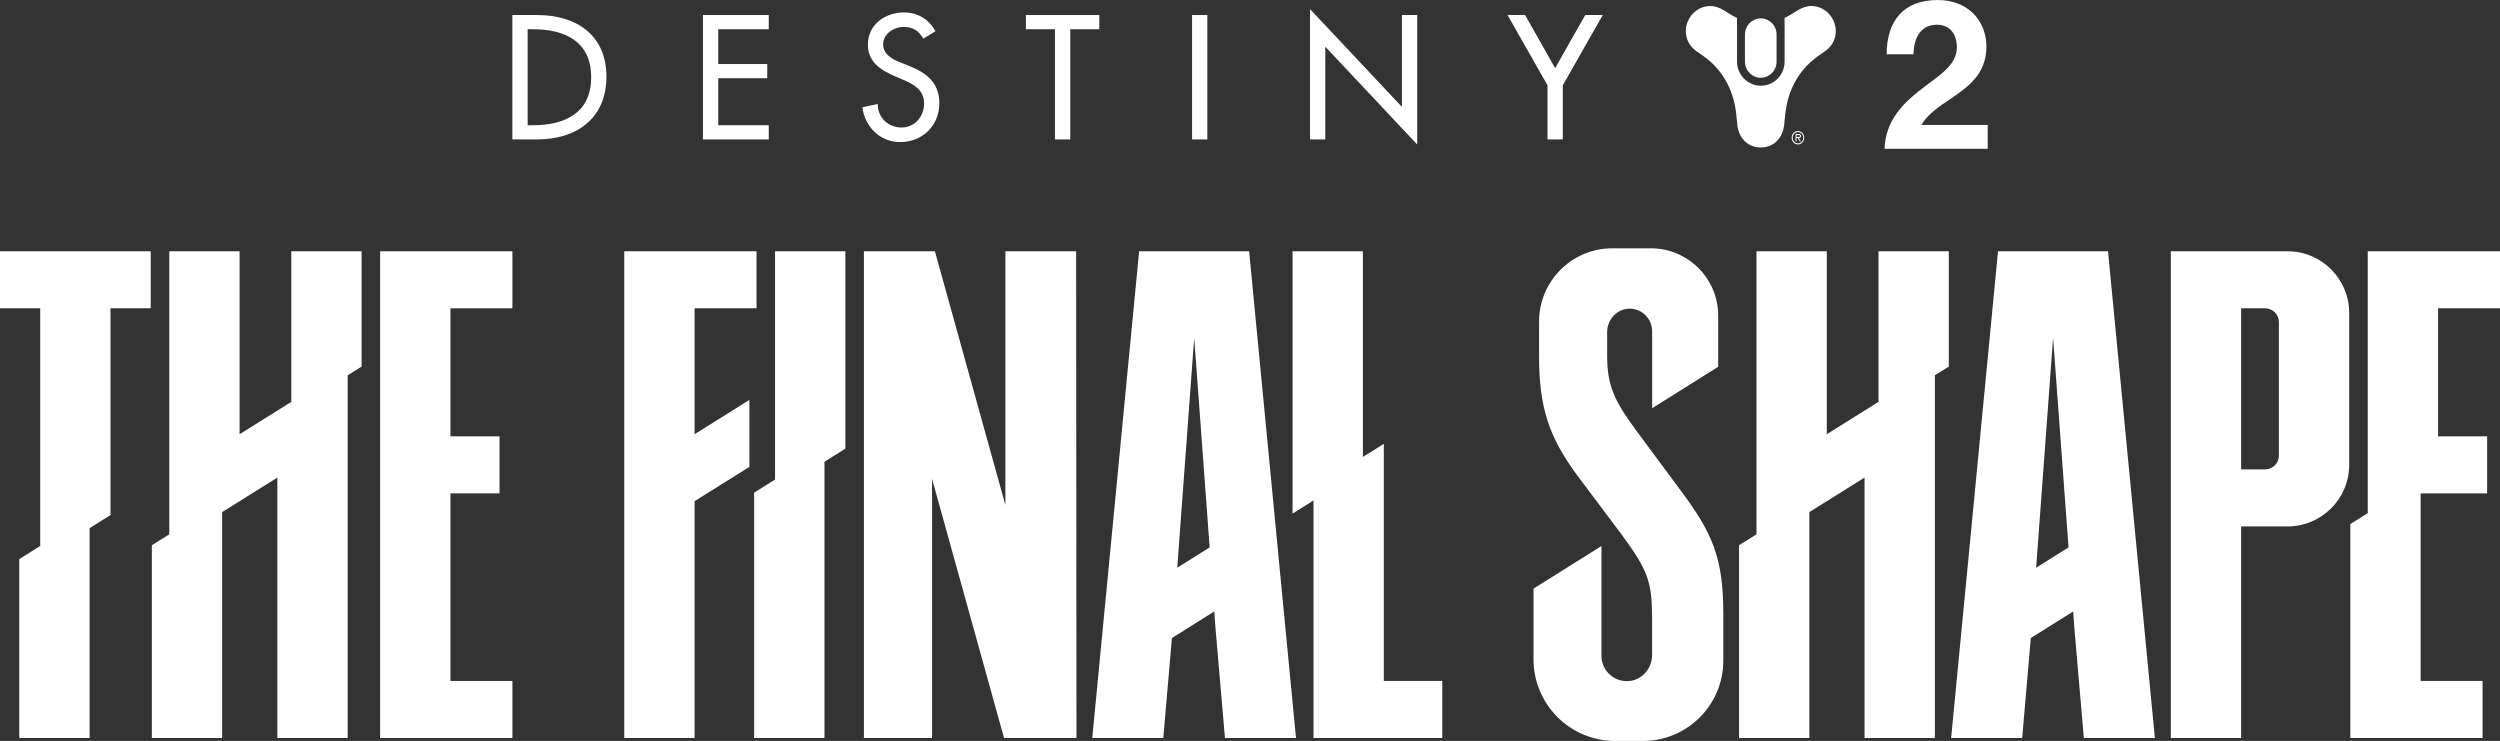
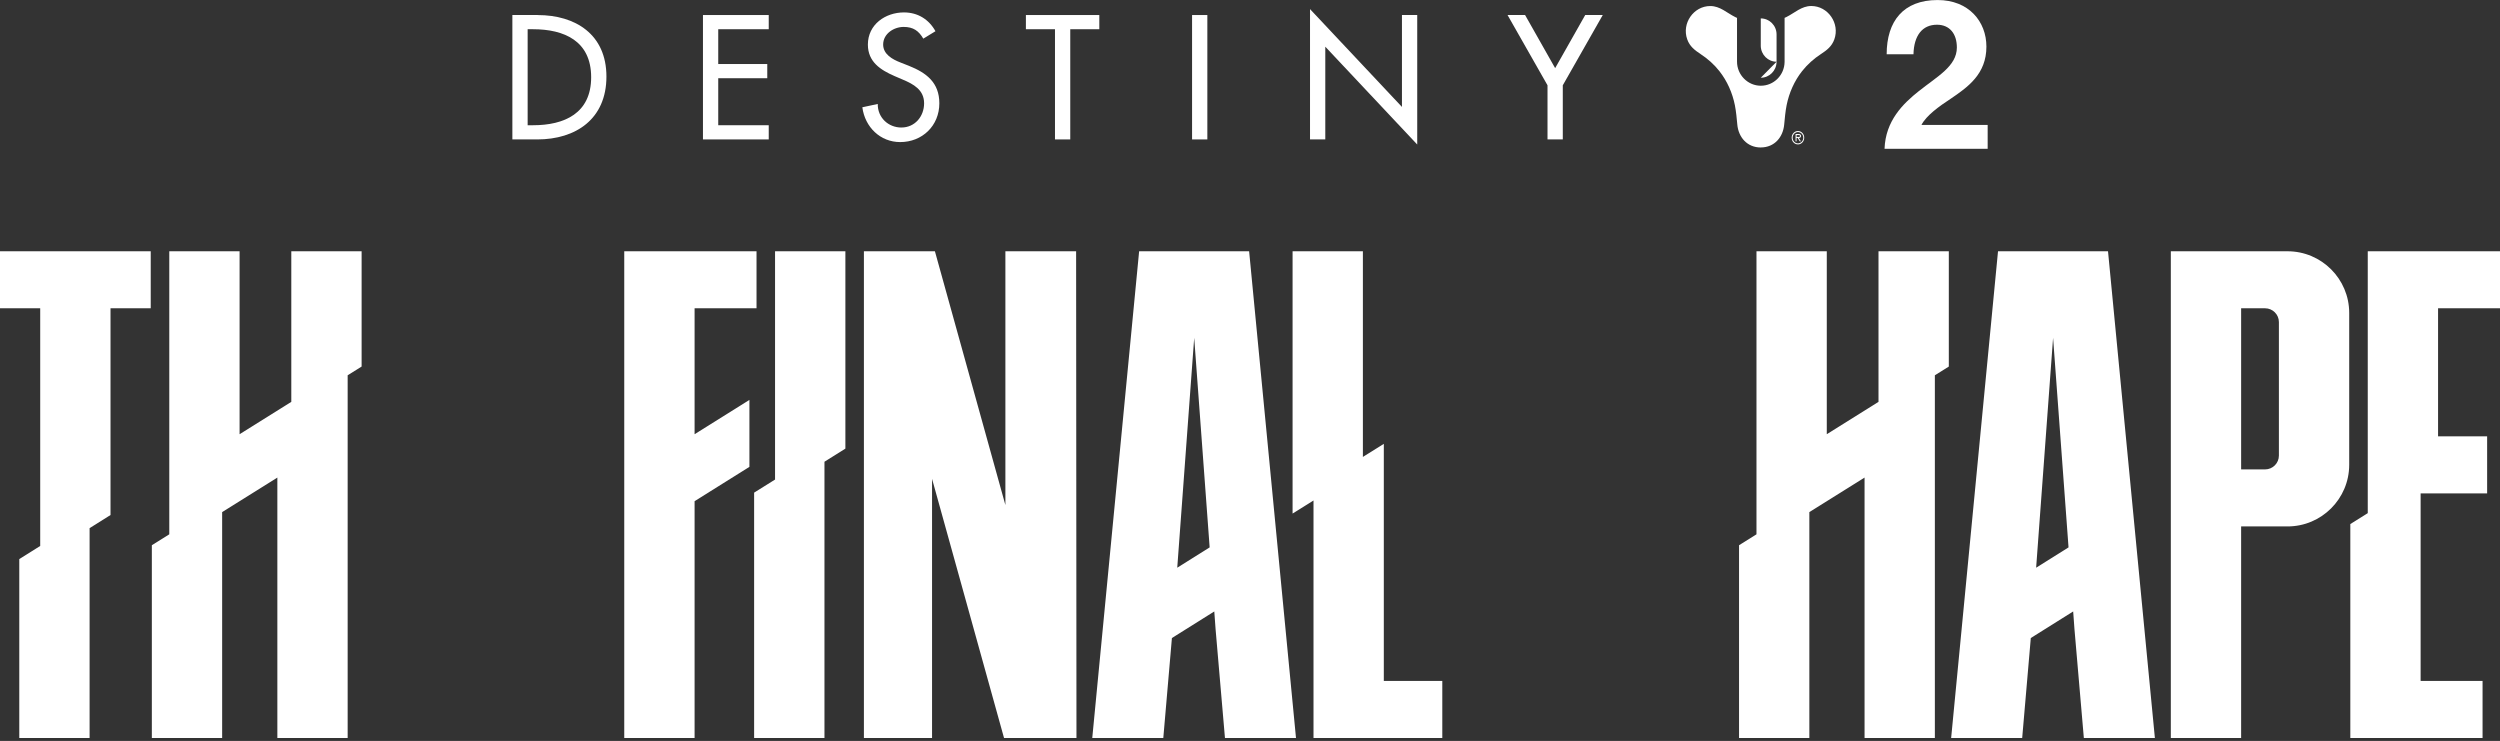
<svg xmlns="http://www.w3.org/2000/svg" id="Layer_2" data-name="Layer 2" viewBox="0 0 716.86 212.46">
  <rect x="0" y="0" width="716.86" height="212.46" fill="#333333" stroke="none" />
  <defs>
    <style> .cls-1 { fill: #fff; } </style>
  </defs>
  <g id="LOGO_WHITE" data-name="LOGO WHITE">
    <g id="en">
      <path class="cls-1" d="m655.94,72.05h-33.47v139.56h20.16v-60.66h13.31c9.75,0,17.68-7.93,17.68-17.68v-43.54c0-9.75-7.93-17.68-17.68-17.68Zm-2.48,58.59c0,2.18-1.78,3.96-3.96,3.96h-6.87v-46.2h6.87c2.18,0,3.96,1.78,3.96,3.96v38.28Z" />
      <polygon class="cls-1" points="716.86 88.4 716.86 72.05 678.94 72.05 678.94 147.14 673.94 150.27 673.94 211.61 711.86 211.61 711.86 195.26 694.1 195.26 694.1 141.47 713.17 141.47 713.17 125.12 699.1 125.12 699.1 88.4 716.86 88.4" />
      <polygon class="cls-1" points="199.17 88.4 216.93 88.4 216.93 72.05 179 72.05 179 211.61 199.17 211.61 199.17 143.71 214.89 133.87 214.89 114.67 199.17 124.51 199.17 88.4" />
-       <polygon class="cls-1" points="109 211.61 146.93 211.61 146.93 195.26 129.16 195.26 129.16 141.47 143.23 141.47 143.23 125.12 129.16 125.12 129.16 88.4 146.93 88.4 146.93 72.05 109 72.05 109 211.61" />
      <polygon class="cls-1" points="11.53 72.05 0 72.05 0 88.4 11.53 88.4 11.53 156.55 5.53 160.31 5.53 211.61 25.69 211.61 25.69 151.44 31.69 147.68 31.69 88.4 43.22 88.4 43.22 72.05 31.69 72.05 11.53 72.05" />
      <polygon class="cls-1" points="288.29 72.05 288.29 144.69 288.29 144.82 268.08 72.05 247.72 72.05 247.72 211.61 267.26 211.61 267.26 137.31 287.9 211.61 308.67 211.61 308.57 72.05 288.29 72.05" />
      <path class="cls-1" d="m344.25,72.05h-17.61l-13.44,139.56h20.37l2.47-28.66,12.15-7.62.37,5.06,2.69,31.22h20.37l-13.44-139.56h-13.95Zm-6.68,90.74l4.86-65.92,4.43,60.09-9.28,5.82Z" />
      <polygon class="cls-1" points="222.24 137.51 216.24 141.26 216.24 211.61 236.41 211.61 236.41 132.4 242.41 128.64 242.41 72.05 222.24 72.05 222.24 137.51" />
      <polygon class="cls-1" points="83.53 115.23 68.7 124.51 68.7 72.05 48.54 72.05 48.54 153.21 43.54 156.34 43.54 211.61 63.7 211.61 63.7 146.84 79.53 136.94 79.53 211.61 99.69 211.61 99.69 107.61 103.69 105.11 103.69 72.05 83.53 72.05 83.53 115.23" />
      <polygon class="cls-1" points="538.65 115.23 523.82 124.51 523.82 72.05 503.66 72.05 503.66 153.21 498.66 156.34 498.66 211.61 518.82 211.61 518.82 146.84 534.65 136.94 534.65 211.61 554.81 211.61 554.81 107.61 558.81 105.11 558.81 72.05 538.65 72.05 538.65 115.23" />
      <path class="cls-1" d="m590.53,72.05h-17.61l-13.44,139.56h20.37l2.47-28.66,12.15-7.62.37,5.06,2.69,31.22h20.37l-13.44-139.56h-13.95Zm-6.68,90.74l4.86-65.92,4.43,60.09-9.28,5.82Z" />
-       <path class="cls-1" d="m469.27,123.57c-6.77-9.11-8.43-13.4-8.43-21.86v-6.48c0-3.62,2.82-6.63,6.28-6.72h.17c3.56,0,6.45,2.89,6.45,6.45v22.09l18.94-11.88v-14.67c0-10.64-8.66-19.3-19.3-19.3h-11.07c-11.57,0-20.99,9.41-20.99,20.99v10.09c0,14.41,2.78,23.03,11.02,34.13l12.97,17.29c7.32,10.06,8.42,13.2,8.42,23.93v10.14c0,3.84-2.74,7.06-6.38,7.49-.3.04-.59.05-.88.05-1.94,0-3.76-.75-5.13-2.13s-2.13-3.19-2.13-5.13v-31.48l-19.48,12.21v20.29c0,12.89,10.49,23.39,23.39,23.39h8.01c12.69,0,23.02-10.33,23.02-23.02v-13.5c0-15.95-3.12-23.01-11.92-34.89l-12.96-17.48Z" />
      <polygon class="cls-1" points="396.8 127.27 390.8 131.02 390.8 72.05 370.64 72.05 370.64 147.26 376.64 143.51 376.64 211.61 413.57 211.61 413.57 195.26 396.8 195.26 396.8 127.27" />
      <path class="cls-1" d="m154.19,4.31h-7.27v35.67h7.13c11.09,0,19.84-5.87,19.84-18.02s-8.94-17.64-19.7-17.64Zm-1.35,31.6h-1.54V8.38h1.54c8.94,0,16.67,3.36,16.67,13.76s-7.73,13.77-16.67,13.77Z" />
      <polygon class="cls-1" points="220.43 35.91 205.95 35.91 205.95 22.43 220.01 22.43 220.01 18.36 205.95 18.36 205.95 8.38 220.43 8.38 220.43 4.31 201.57 4.31 201.57 39.98 220.43 39.98 220.43 35.91" />
      <path class="cls-1" d="m258.49,36.57c-3.77,0-6.85-2.84-6.8-6.76l-4.42.95c.75,5.72,5.17,9.98,10.85,9.98,6.29,0,11.23-4.64,11.23-11.12,0-5.96-3.73-8.75-8.71-10.74l-2.51-.99c-2.19-.85-4.89-2.32-4.89-5.11,0-3.12,3.07-5.06,5.87-5.06s4.33,1.14,5.64,3.36l3.49-2.13c-1.91-3.45-5.12-5.39-9.04-5.39-5.31,0-10.34,3.45-10.34,9.22,0,4.97,3.63,7.28,7.64,9.03l2.42,1.04c3.03,1.28,6.06,2.93,6.06,6.76s-2.7,6.95-6.47,6.95Z" />
      <polygon class="cls-1" points="302.51 39.98 306.89 39.98 306.89 8.38 315.22 8.38 315.22 4.31 294.17 4.31 294.17 8.38 302.51 8.38 302.51 39.98" />
      <rect class="cls-1" x="341.82" y="4.31" width="4.38" height="35.67" />
      <polygon class="cls-1" points="380.02 13.39 406.38 41.44 406.38 4.31 402 4.31 402 30.66 375.64 2.61 375.64 39.98 380.02 39.98 380.02 13.39" />
      <polygon class="cls-1" points="443.74 39.98 448.12 39.98 448.12 24.46 459.58 4.31 454.55 4.31 445.93 19.54 437.31 4.31 432.28 4.31 443.74 24.46 443.74 39.98" />
-       <path class="cls-1" d="m504.89,22.29c2.46,0,4.47-2,4.53-4.49v-7.93c0-2.53-2.03-4.59-4.53-4.59s-4.53,2.06-4.54,4.59v7.93c.07,2.49,2.07,4.49,4.54,4.49Z" />
+       <path class="cls-1" d="m504.89,22.29c2.46,0,4.47-2,4.53-4.49v-7.93c0-2.53-2.03-4.59-4.53-4.59v7.93c.07,2.49,2.07,4.49,4.54,4.49Z" />
      <path class="cls-1" d="m504.89,42.28c3.94,0,6.4-2.97,6.72-6.59.14-1.57.35-3.82.69-5.51.71-3.56,2.21-6.96,4.45-9.8,1.52-1.91,3.35-3.55,5.39-4.88,1.69-1.1,3.13-2.2,3.85-4.23,1.63-4.58-1.83-9.55-6.61-9.55-2.81,0-4.74,1.97-7.14,3.16-.16.08-.34.16-.52.24v12.66c-.07,3.77-3.09,6.8-6.82,6.8s-6.82-3.1-6.82-6.92V5.13c-.18-.08-.35-.16-.52-.24-2.4-1.19-4.33-3.16-7.15-3.16-4.78,0-8.24,4.97-6.61,9.55.71,2.02,2.16,3.12,3.84,4.23,2.03,1.33,3.87,2.96,5.38,4.88,2.24,2.84,3.74,6.24,4.45,9.8.34,1.69.55,3.94.69,5.51.32,3.62,2.79,6.59,6.73,6.59Z" />
      <path class="cls-1" d="m514.88,40.53h.27v-.97h.33l.59.97h.33l-.59-.97c.35,0,.62-.16.62-.57,0-.45-.34-.56-.7-.56h-.86v2.1Zm.27-1.8h.53c.21,0,.48.04.48.26,0,.33-.43.28-.67.28h-.33v-.54Z" />
      <path class="cls-1" d="m513.75,39.49c0,1.07.8,1.92,1.8,1.92s1.8-.85,1.8-1.92-.79-1.92-1.8-1.92-1.8.85-1.8,1.92Zm3.33,0c0,.9-.7,1.62-1.53,1.62s-1.52-.72-1.52-1.62.7-1.62,1.52-1.62,1.53.71,1.53,1.62Z" />
      <path class="cls-1" d="m550.29,26.06c-4.69,3.72-9.62,8.6-9.91,16.6h29.57v-6.83h-18.99c1.38-2.69,5.11-5.37,8.29-7.45,5.05-3.42,10.34-7.14,10.34-15.01,0-7.2-5.05-13.36-14-13.36-9.79,0-14.6,6.04-14.6,15.56h7.69c.12-5.43,2.58-8.48,6.73-8.48,3.67,0,5.71,2.62,5.71,6.53,0,5.37-5.65,8.3-10.82,12.45Z" />
    </g>
  </g>
</svg>